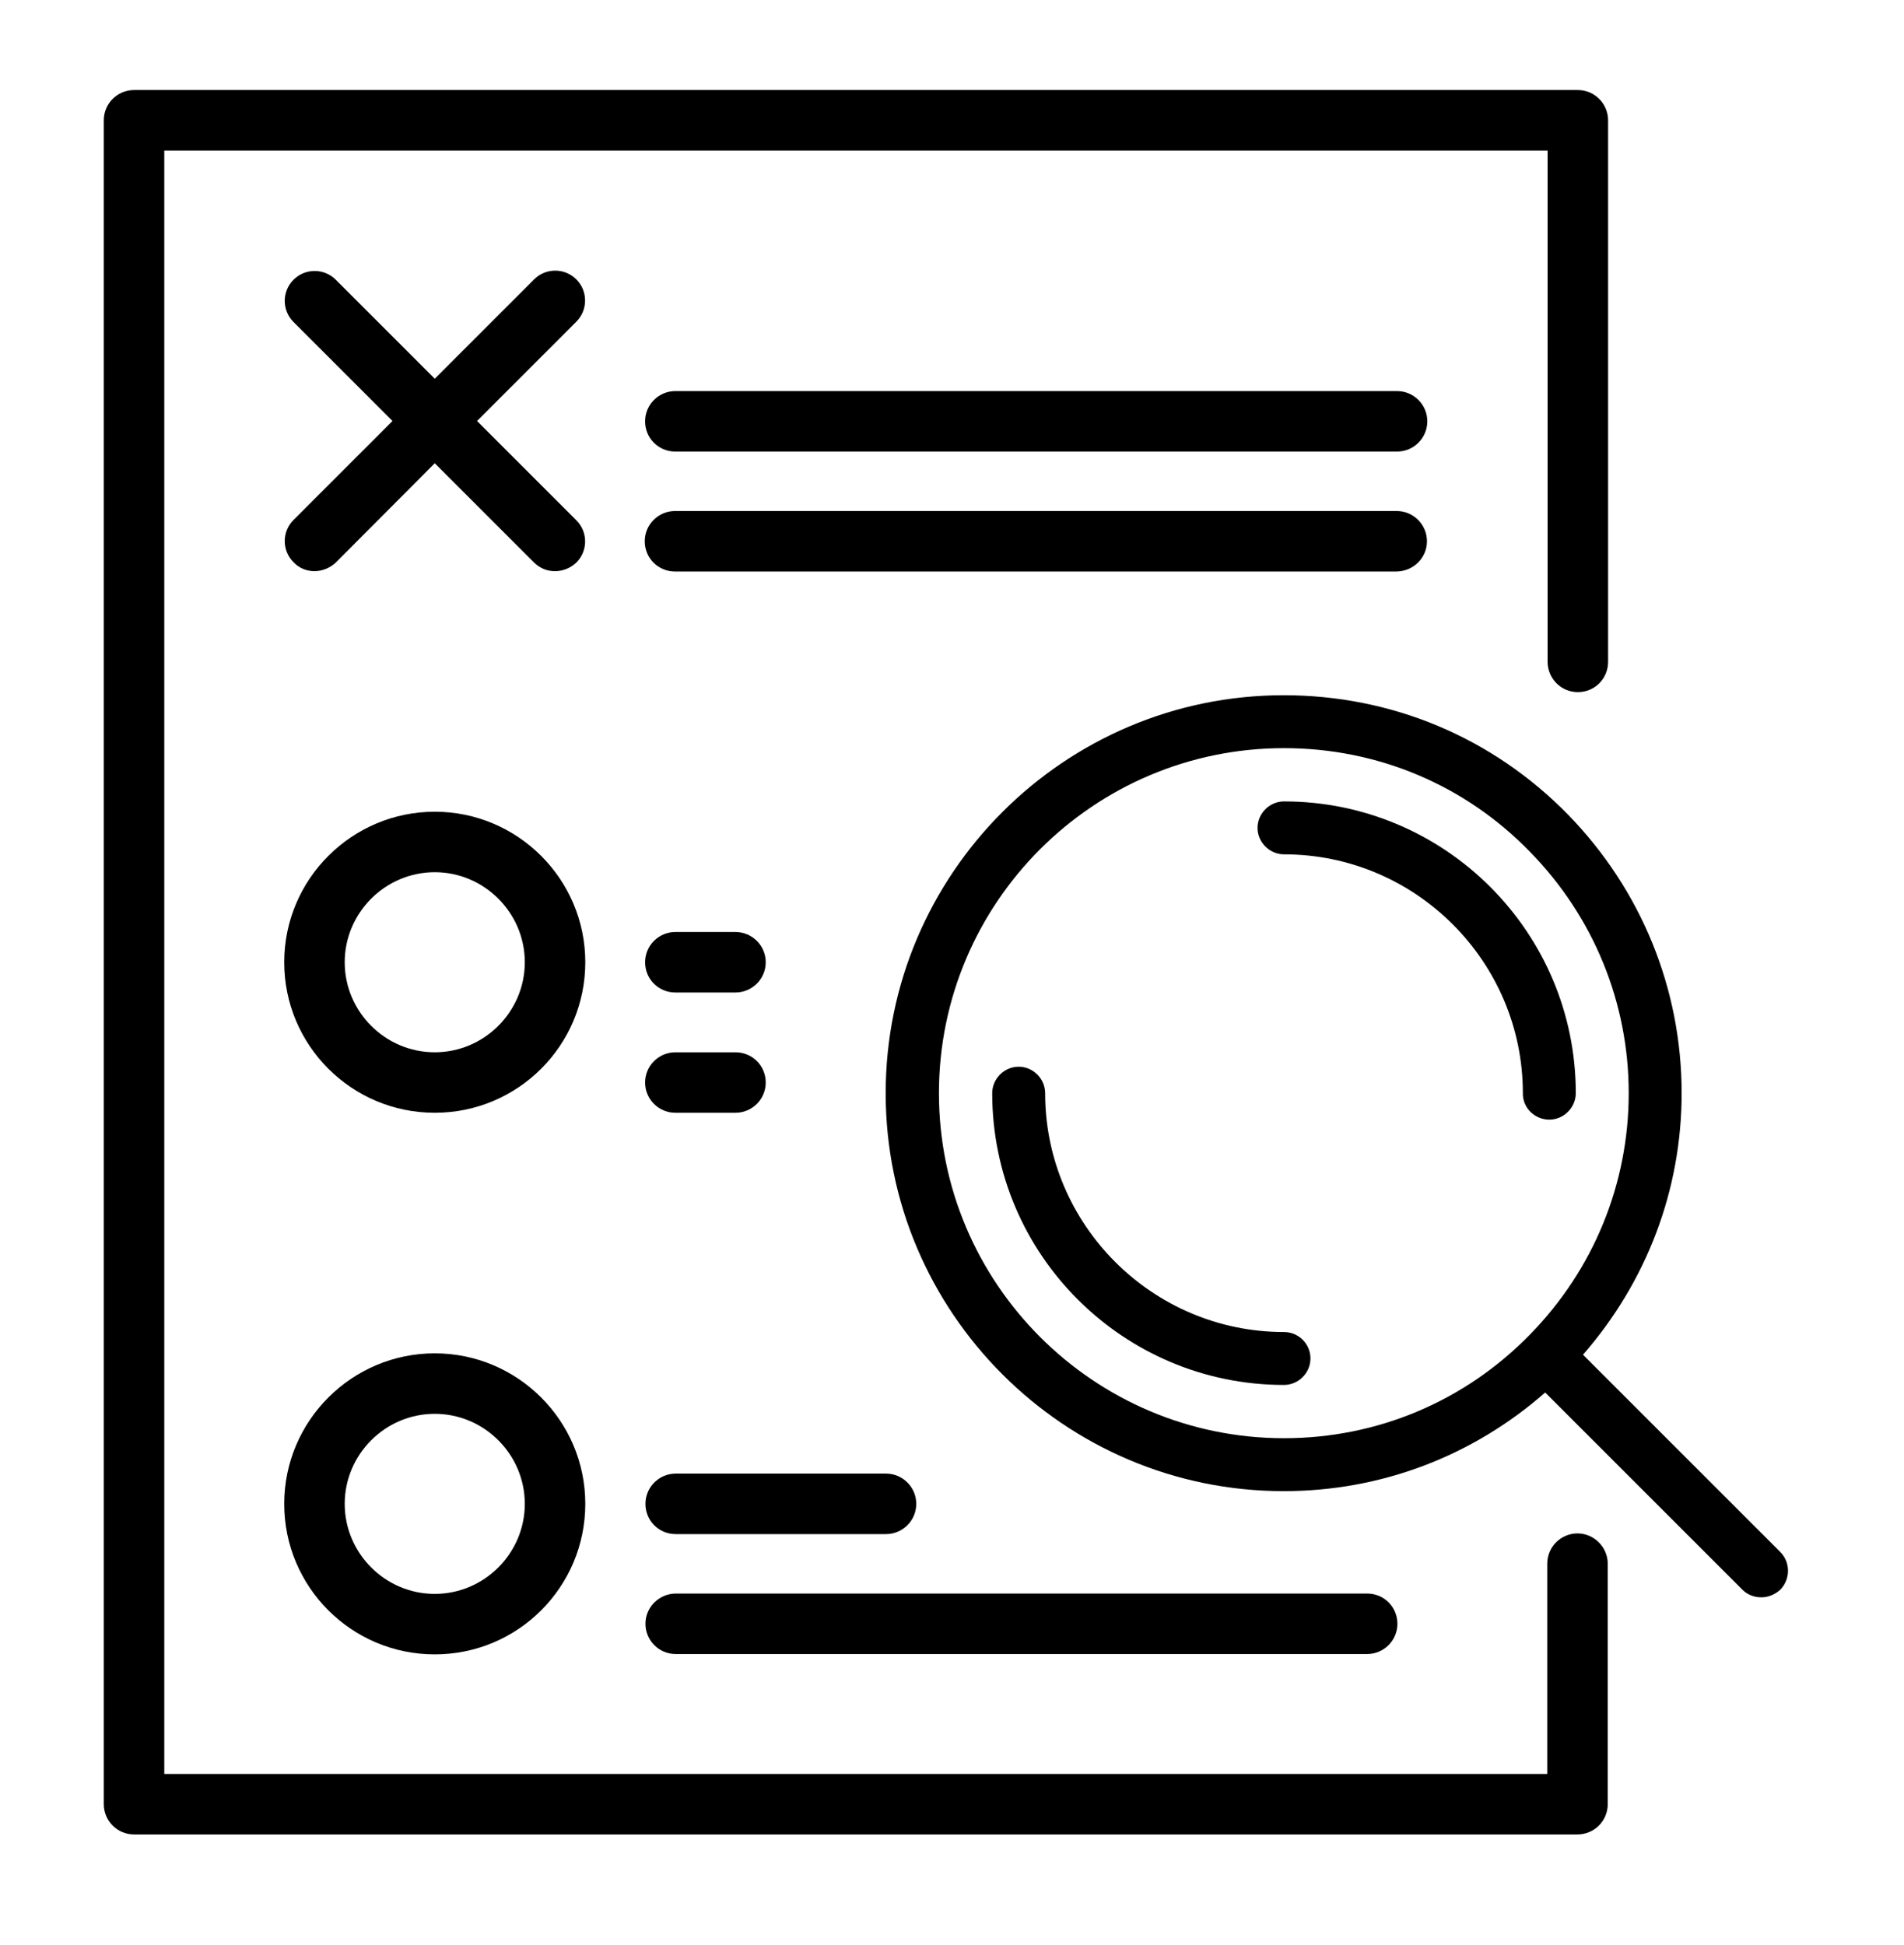
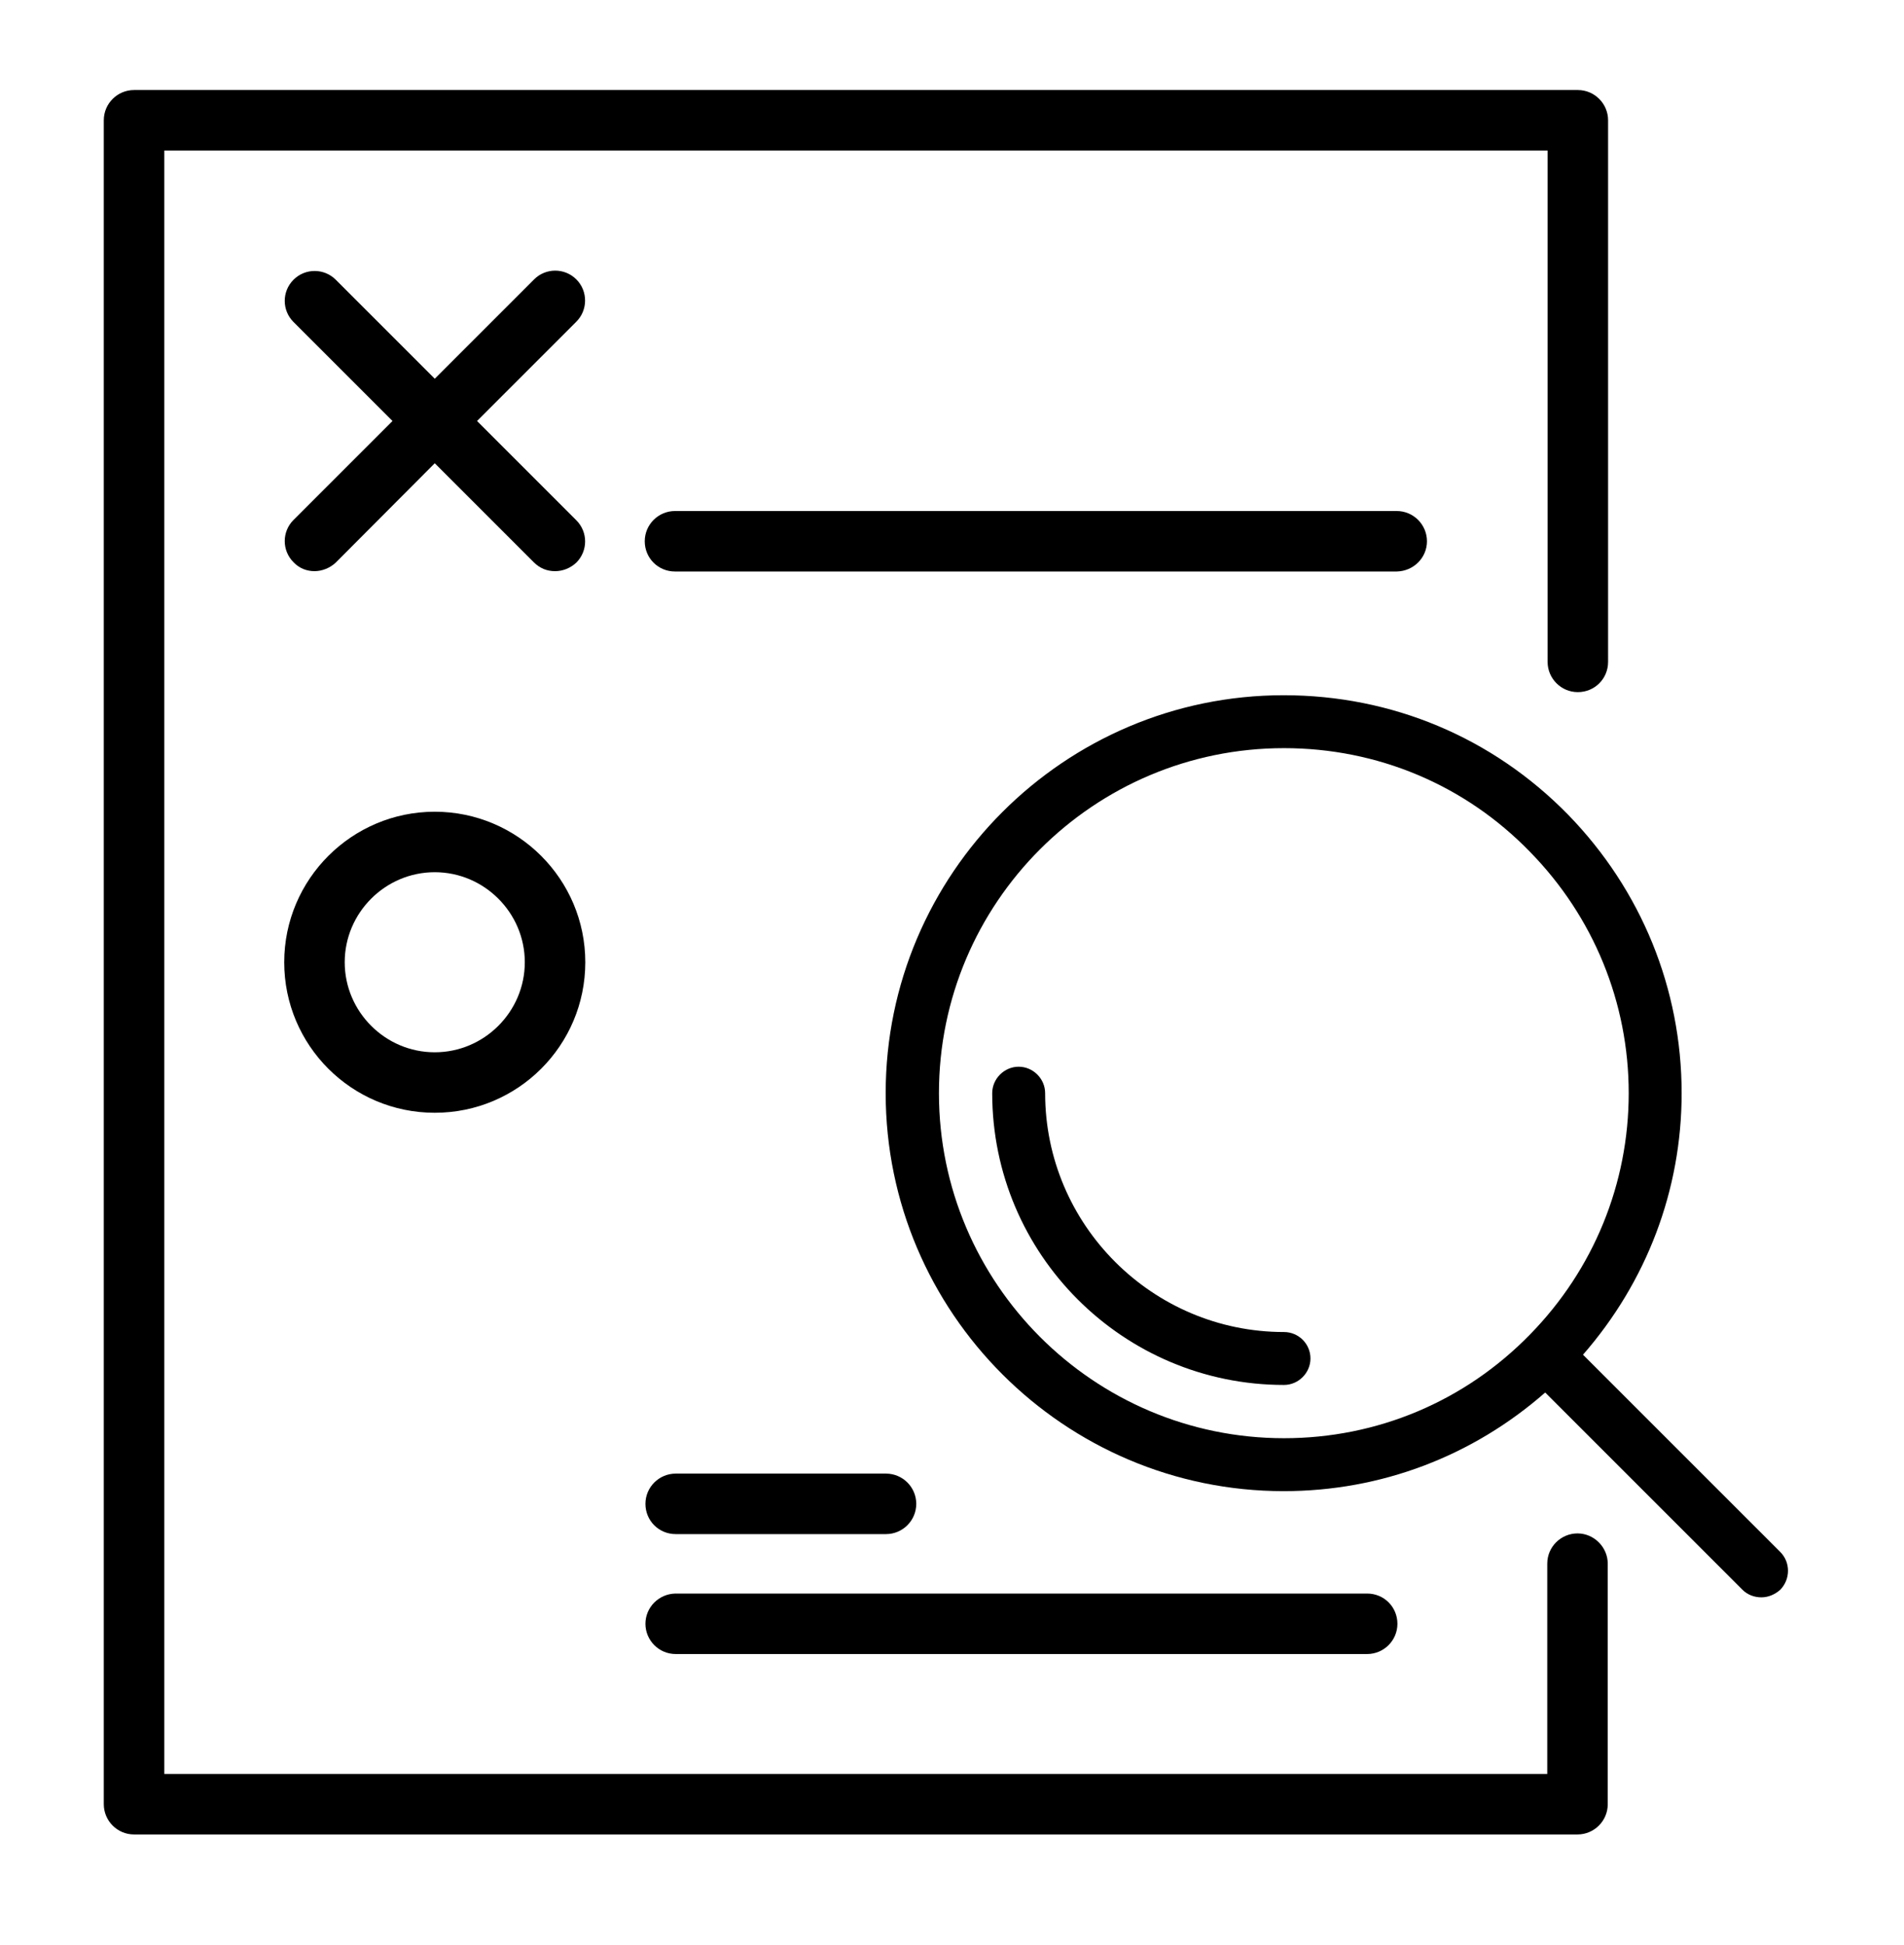
<svg xmlns="http://www.w3.org/2000/svg" version="1.1" id="Layer_1" x="0px" y="0px" viewBox="0 0 554 566" style="enable-background:new 0 0 554 566;" xml:space="preserve">
  <g>
    <path d="M518,451.6l-57.4-57.4c18.5-21.2,28.7-47.9,28.7-76.1c0-30.3-11.7-59.1-33-81c-22-22.5-51.3-34.8-82.8-34.8   c-63.8,0-115.8,52-115.8,115.8s52,115.8,115.8,115.8c28.4,0,55-10.2,76.1-28.7l57.4,57.4c1.5,1.5,3.5,2.2,5.5,2.2s3.9-0.8,5.5-2.2   C521,459.5,521,454.6,518,451.6L518,451.6z M273.2,318.1c0-55.4,45-100.4,100.4-100.4c27.2,0,52.7,10.7,71.6,30.2   c18.5,18.9,28.7,43.9,28.7,70.2c0,26.3-10.2,51.3-28.7,70.2c-19,19.5-44.5,30.2-71.6,30.2C318.2,418.5,273.2,373.4,273.2,318.1z" />
    <path d="M459,446.2c-4.8,0-8.8,3.9-8.8,8.8v61.2H47.8V43.8h402.5v148.8c0,4.8,3.9,8.8,8.8,8.8s8.8-3.9,8.8-8.8V35   c0-4.8-3.9-8.8-8.8-8.8H39c-4.8,0-8.8,3.9-8.8,8.8v490c0,4.8,3.9,8.8,8.8,8.8h420c4.8,0,8.8-3.9,8.8-8.8v-70   C467.8,450.2,463.8,446.2,459,446.2z" />
-     <path d="M126.5,393.8c-24.1,0-43.8,19.6-43.8,43.8s19.6,43.8,43.8,43.8s43.8-19.6,43.8-43.8S150.6,393.8,126.5,393.8z M126.5,463.8   c-14.4,0-26.2-11.8-26.2-26.2s11.8-26.2,26.2-26.2s26.2,11.8,26.2,26.2S140.9,463.8,126.5,463.8z" />
    <path d="M126.5,236.2c-24.1,0-43.8,19.6-43.8,43.8s19.6,43.8,43.8,43.8s43.8-19.6,43.8-43.8S150.6,236.2,126.5,236.2z M126.5,306.2   c-14.4,0-26.2-11.8-26.2-26.2s11.8-26.2,26.2-26.2s26.2,11.8,26.2,26.2S140.9,306.2,126.5,306.2z" />
    <path d="M167.7,81.3c-3.4-3.4-8.9-3.4-12.3,0l-28.9,28.9L97.7,81.4c-3.4-3.4-8.9-3.4-12.3,0c-3.4,3.4-3.4,8.9,0,12.3l28.8,28.8   l-28.8,28.8c-3.4,3.4-3.4,8.9,0,12.3c1.7,1.8,3.9,2.6,6.1,2.6s4.5-0.9,6.2-2.5l28.8-28.9l28.8,28.8c1.8,1.8,3.9,2.6,6.2,2.6   s4.5-0.9,6.2-2.5c3.4-3.4,3.4-8.9,0-12.3l-28.9-28.9l28.8-28.8C171.1,90.3,171.1,84.7,167.7,81.3L167.7,81.3z" />
    <path d="M415.2,157.5c0-4.8-3.9-8.8-8.8-8.8h-210c-4.8,0-8.8,3.9-8.8,8.8s3.9,8.8,8.8,8.8h210C411.3,166.2,415.2,162.3,415.2,157.5   z" />
-     <path d="M406.5,113.8h-210c-4.8,0-8.8,3.9-8.8,8.8s3.9,8.8,8.8,8.8h210c4.8,0,8.8-3.9,8.8-8.8S411.3,113.8,406.5,113.8z" />
-     <path d="M196.5,323.8H214c4.8,0,8.8-3.9,8.8-8.8s-3.9-8.8-8.8-8.8h-17.5c-4.8,0-8.8,3.9-8.8,8.8S191.7,323.8,196.5,323.8z" />
-     <path d="M214,271.2h-17.5c-4.8,0-8.8,3.9-8.8,8.8s3.9,8.8,8.8,8.8H214c4.8,0,8.8-3.9,8.8-8.8S218.8,271.2,214,271.2z" />
    <path d="M187.8,472.5c0,4.8,3.9,8.8,8.8,8.8h201.2c4.8,0,8.8-3.9,8.8-8.8s-3.9-8.8-8.8-8.8H196.5   C191.7,463.8,187.8,467.7,187.8,472.5z" />
    <path d="M257.8,428.8h-61.2c-4.8,0-8.8,3.9-8.8,8.8s3.9,8.8,8.8,8.8h61.2c4.8,0,8.8-3.9,8.8-8.8S262.6,428.8,257.8,428.8z" />
-     <path d="M450.8,325.8c4.2,0,7.7-3.5,7.7-7.7c0-46.9-38.1-84.9-84.9-84.9c-4.2,0-7.7,3.5-7.7,7.7s3.5,7.7,7.7,7.7   c38.3,0,69.5,31.2,69.5,69.5C443,322.3,446.5,325.8,450.8,325.8z" />
    <path d="M373.6,387.6c-38.3,0-69.5-31.2-69.5-69.5c0-4.2-3.5-7.7-7.7-7.7c-4.2,0-7.7,3.5-7.7,7.7c0,46.9,38.1,84.9,84.9,84.9   c4.2,0,7.7-3.5,7.7-7.7C381.3,391,377.8,387.6,373.6,387.6z" />
  </g>
</svg>